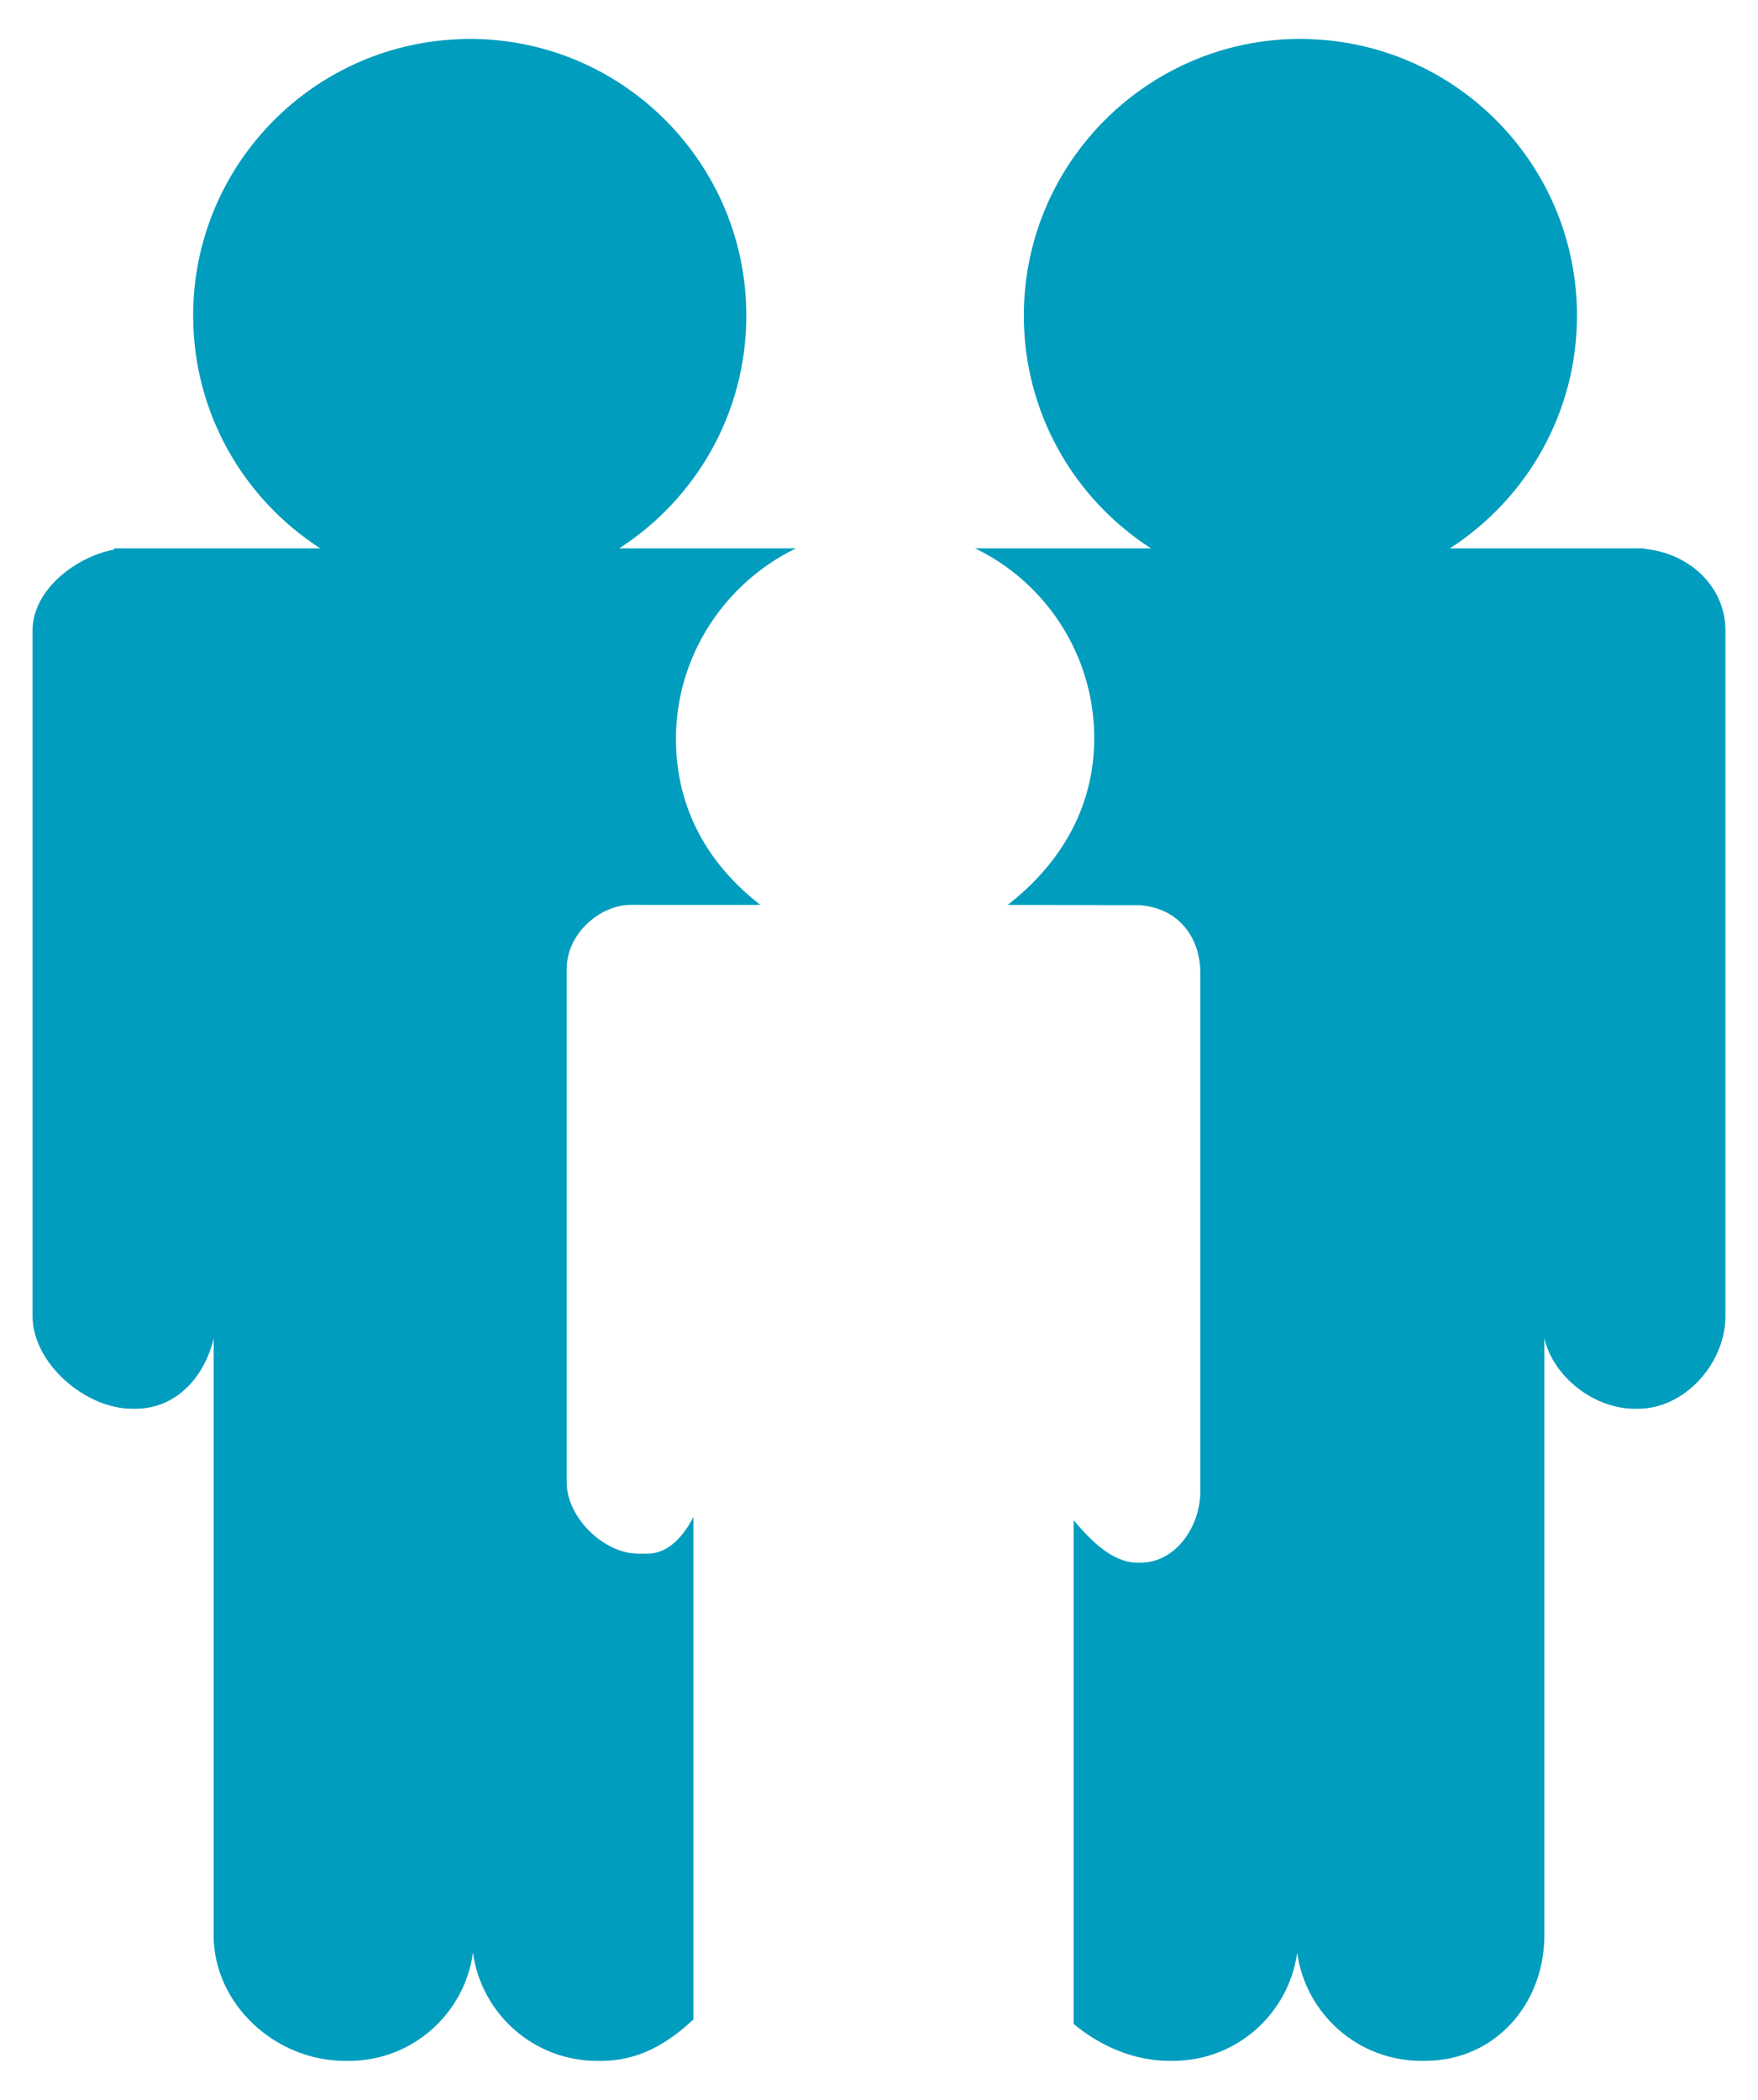
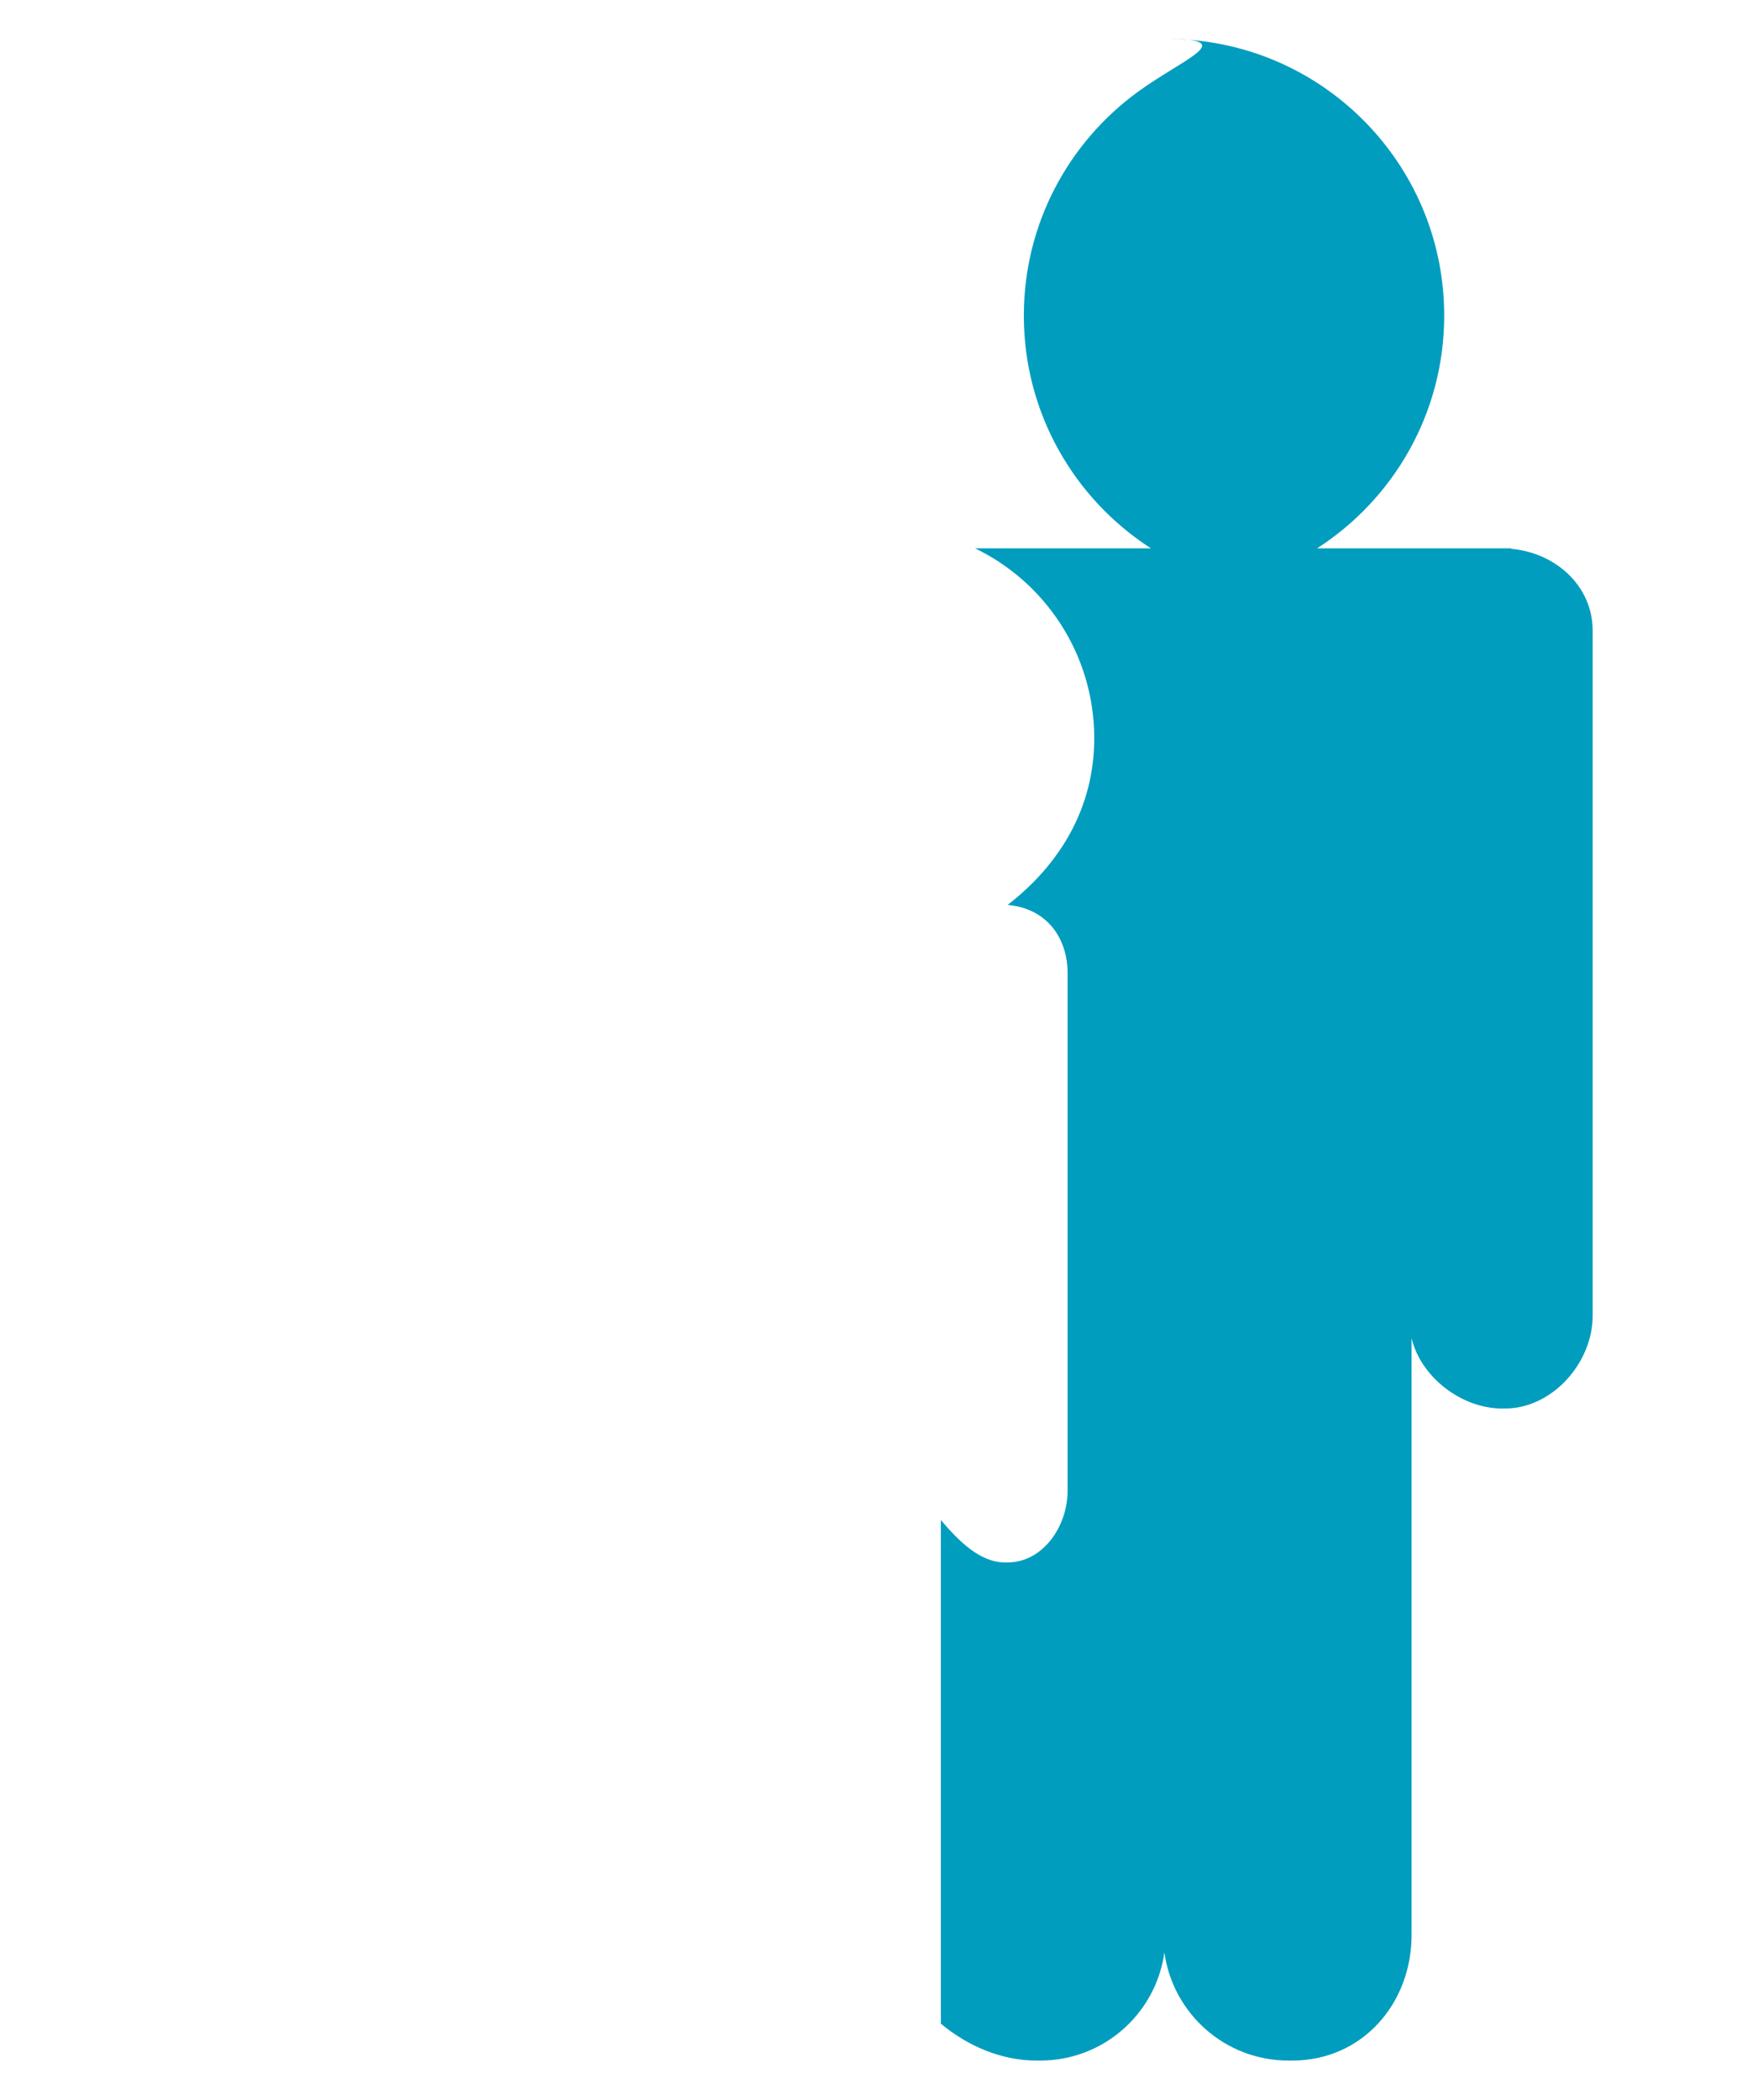
<svg xmlns="http://www.w3.org/2000/svg" version="1.1" id="Layer_1" x="0px" y="0px" viewBox="0 0 155.356 185.476" style="enable-background:new 0 0 155.356 185.476;" xml:space="preserve">
  <style type="text/css">
	.st0{fill:#009DBE;}
</style>
  <g>
-     <path class="st0" d="M57.219,137.238h-0.828c-3,0-6.313-3.172-6.313-6.297V85.586   c0-3.106,2.914-5.625,5.613-5.657l11.504,0.004   c-4.636-3.601-7.461-8.519-7.461-14.679c0-7.364,4.371-13.805,10.61-16.817   H54.719c6.754-4.348,11.234-11.926,11.234-20.555   c0-7.113-3.043-13.511-7.891-17.98c-4.351-4.012-10.164-6.465-16.55-6.465   c-0.606,0-1.203,0.031-1.797,0.074c-12.656,0.922-22.645,11.477-22.645,24.371   c0,8.629,4.481,16.207,11.235,20.555H10.078v0.113   c-3.199,0.571-7.199,3.442-7.199,7.141v60.578c0,4.141,4.652,8.168,8.793,8.168   h0.301c3.574,0,6.105-2.785,6.906-6.211v52.707c0,6.121,5.48,11.106,11.601,11.106   h0.356c5.598,0,10.215-4.157,10.961-9.551c0.75,5.394,5.367,9.551,10.965,9.551   h0.351c3.25,0,5.766-1.43,8.164-3.657v-44.394   C60.48,135.558,59.141,137.238,57.219,137.238L57.219,137.238z M57.219,137.238" />
-     <path class="st0" d="M100.559,8.109c-6.106,4.441-10.082,11.641-10.082,19.77   c0,8.632,4.48,16.21,11.234,20.558H86.168   c6.227,2.996,10.531,9.406,10.531,16.762c0,6.16-3.015,11.133-7.652,14.734   l11.734,0.024c3.602,0.324,5.297,3.078,5.297,6.015v45.742   c0,3.125-2.176,6.321-5.305,6.321h-0.226c-2.211,0-4.067-1.867-5.668-3.746v44.488   c2.398,2,5.383,3.258,8.437,3.258h0.352c5.598,0,10.219-4.156,10.965-9.551   c0.746,5.395,5.363,9.551,10.961,9.551h0.355c6.117,0,10.528-4.981,10.528-11.102   v-52.711c0.8,3.426,4.406,6.215,7.98,6.215h0.301   c4.14,0,7.719-4.031,7.719-8.172V55.691c0-3.879-3.2-6.852-7.2-7.215v-0.039   h-17.152c6.754-4.348,11.234-11.93,11.234-20.558   c0-12.883-9.972-23.434-22.617-24.368c-0.605-0.043-1.211-0.074-1.824-0.074   C109.551,3.437,104.59,5.171,100.559,8.109L100.559,8.109z M100.559,8.109" />
+     <path class="st0" d="M100.559,8.109c-6.106,4.441-10.082,11.641-10.082,19.77   c0,8.632,4.48,16.21,11.234,20.558H86.168   c6.227,2.996,10.531,9.406,10.531,16.762c0,6.16-3.015,11.133-7.652,14.734   c3.602,0.324,5.297,3.078,5.297,6.015v45.742   c0,3.125-2.176,6.321-5.305,6.321h-0.226c-2.211,0-4.067-1.867-5.668-3.746v44.488   c2.398,2,5.383,3.258,8.437,3.258h0.352c5.598,0,10.219-4.156,10.965-9.551   c0.746,5.395,5.363,9.551,10.961,9.551h0.355c6.117,0,10.528-4.981,10.528-11.102   v-52.711c0.8,3.426,4.406,6.215,7.98,6.215h0.301   c4.14,0,7.719-4.031,7.719-8.172V55.691c0-3.879-3.2-6.852-7.2-7.215v-0.039   h-17.152c6.754-4.348,11.234-11.93,11.234-20.558   c0-12.883-9.972-23.434-22.617-24.368c-0.605-0.043-1.211-0.074-1.824-0.074   C109.551,3.437,104.59,5.171,100.559,8.109L100.559,8.109z M100.559,8.109" />
  </g>
</svg>